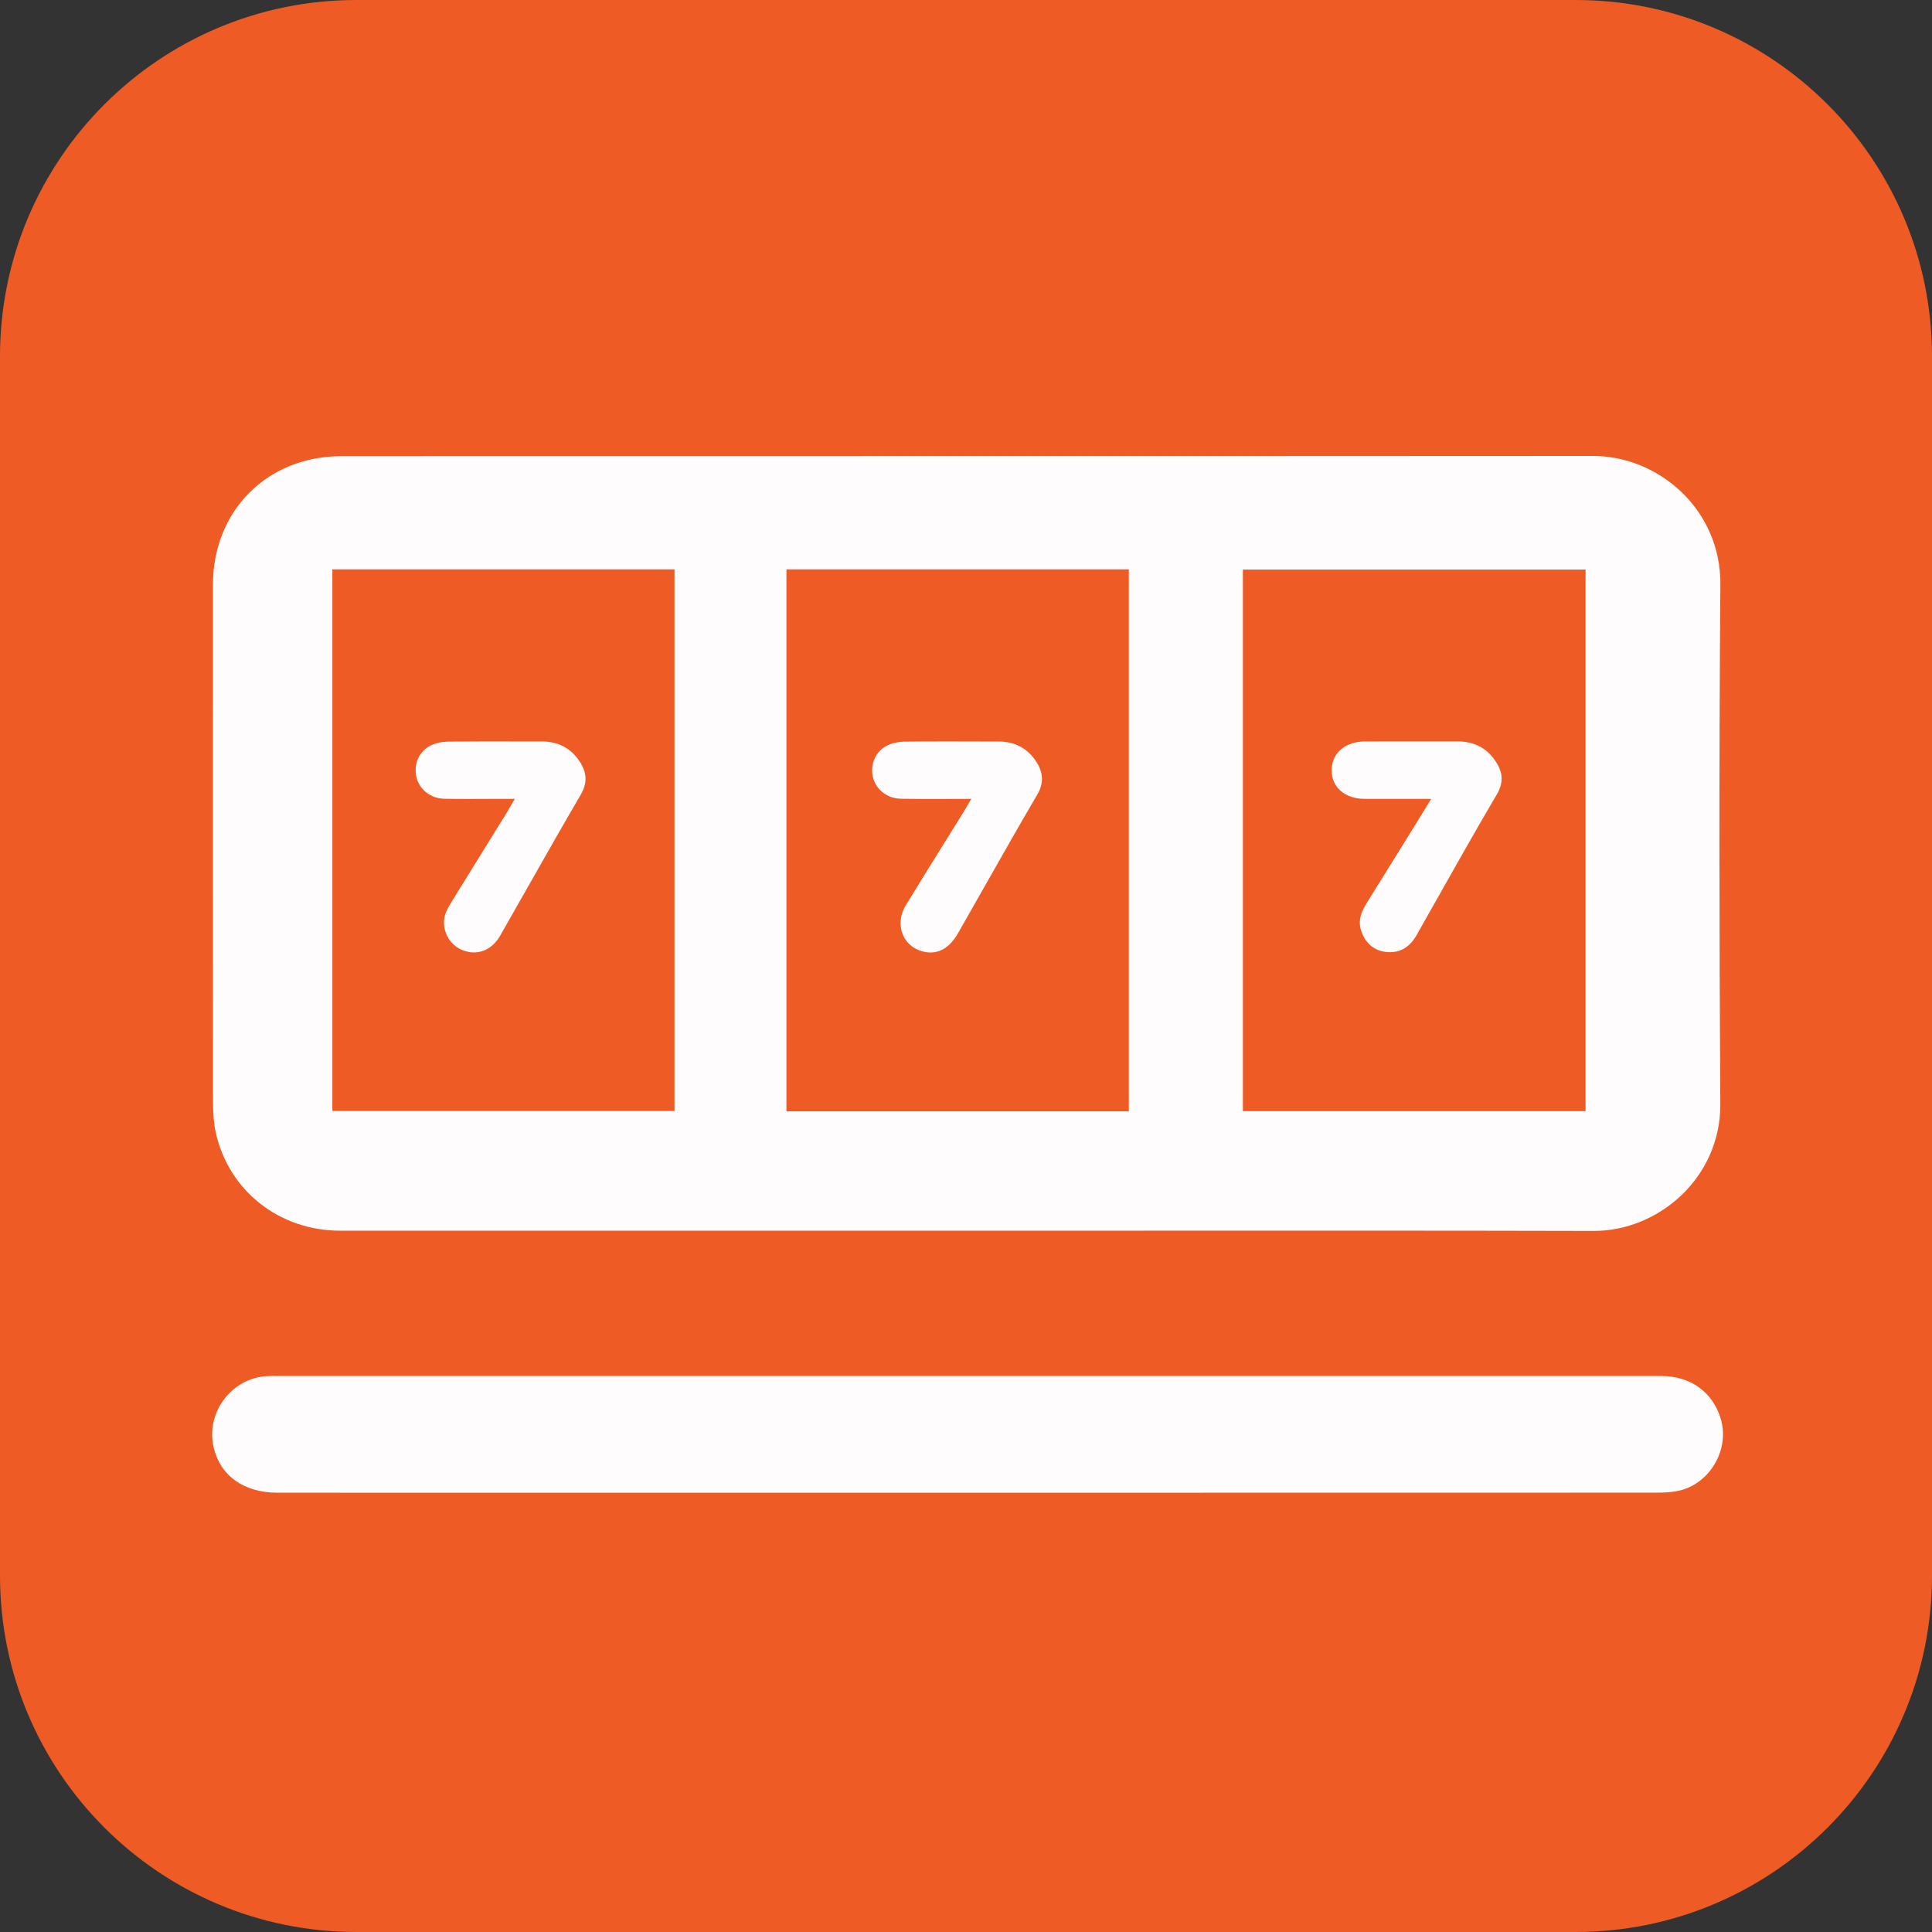
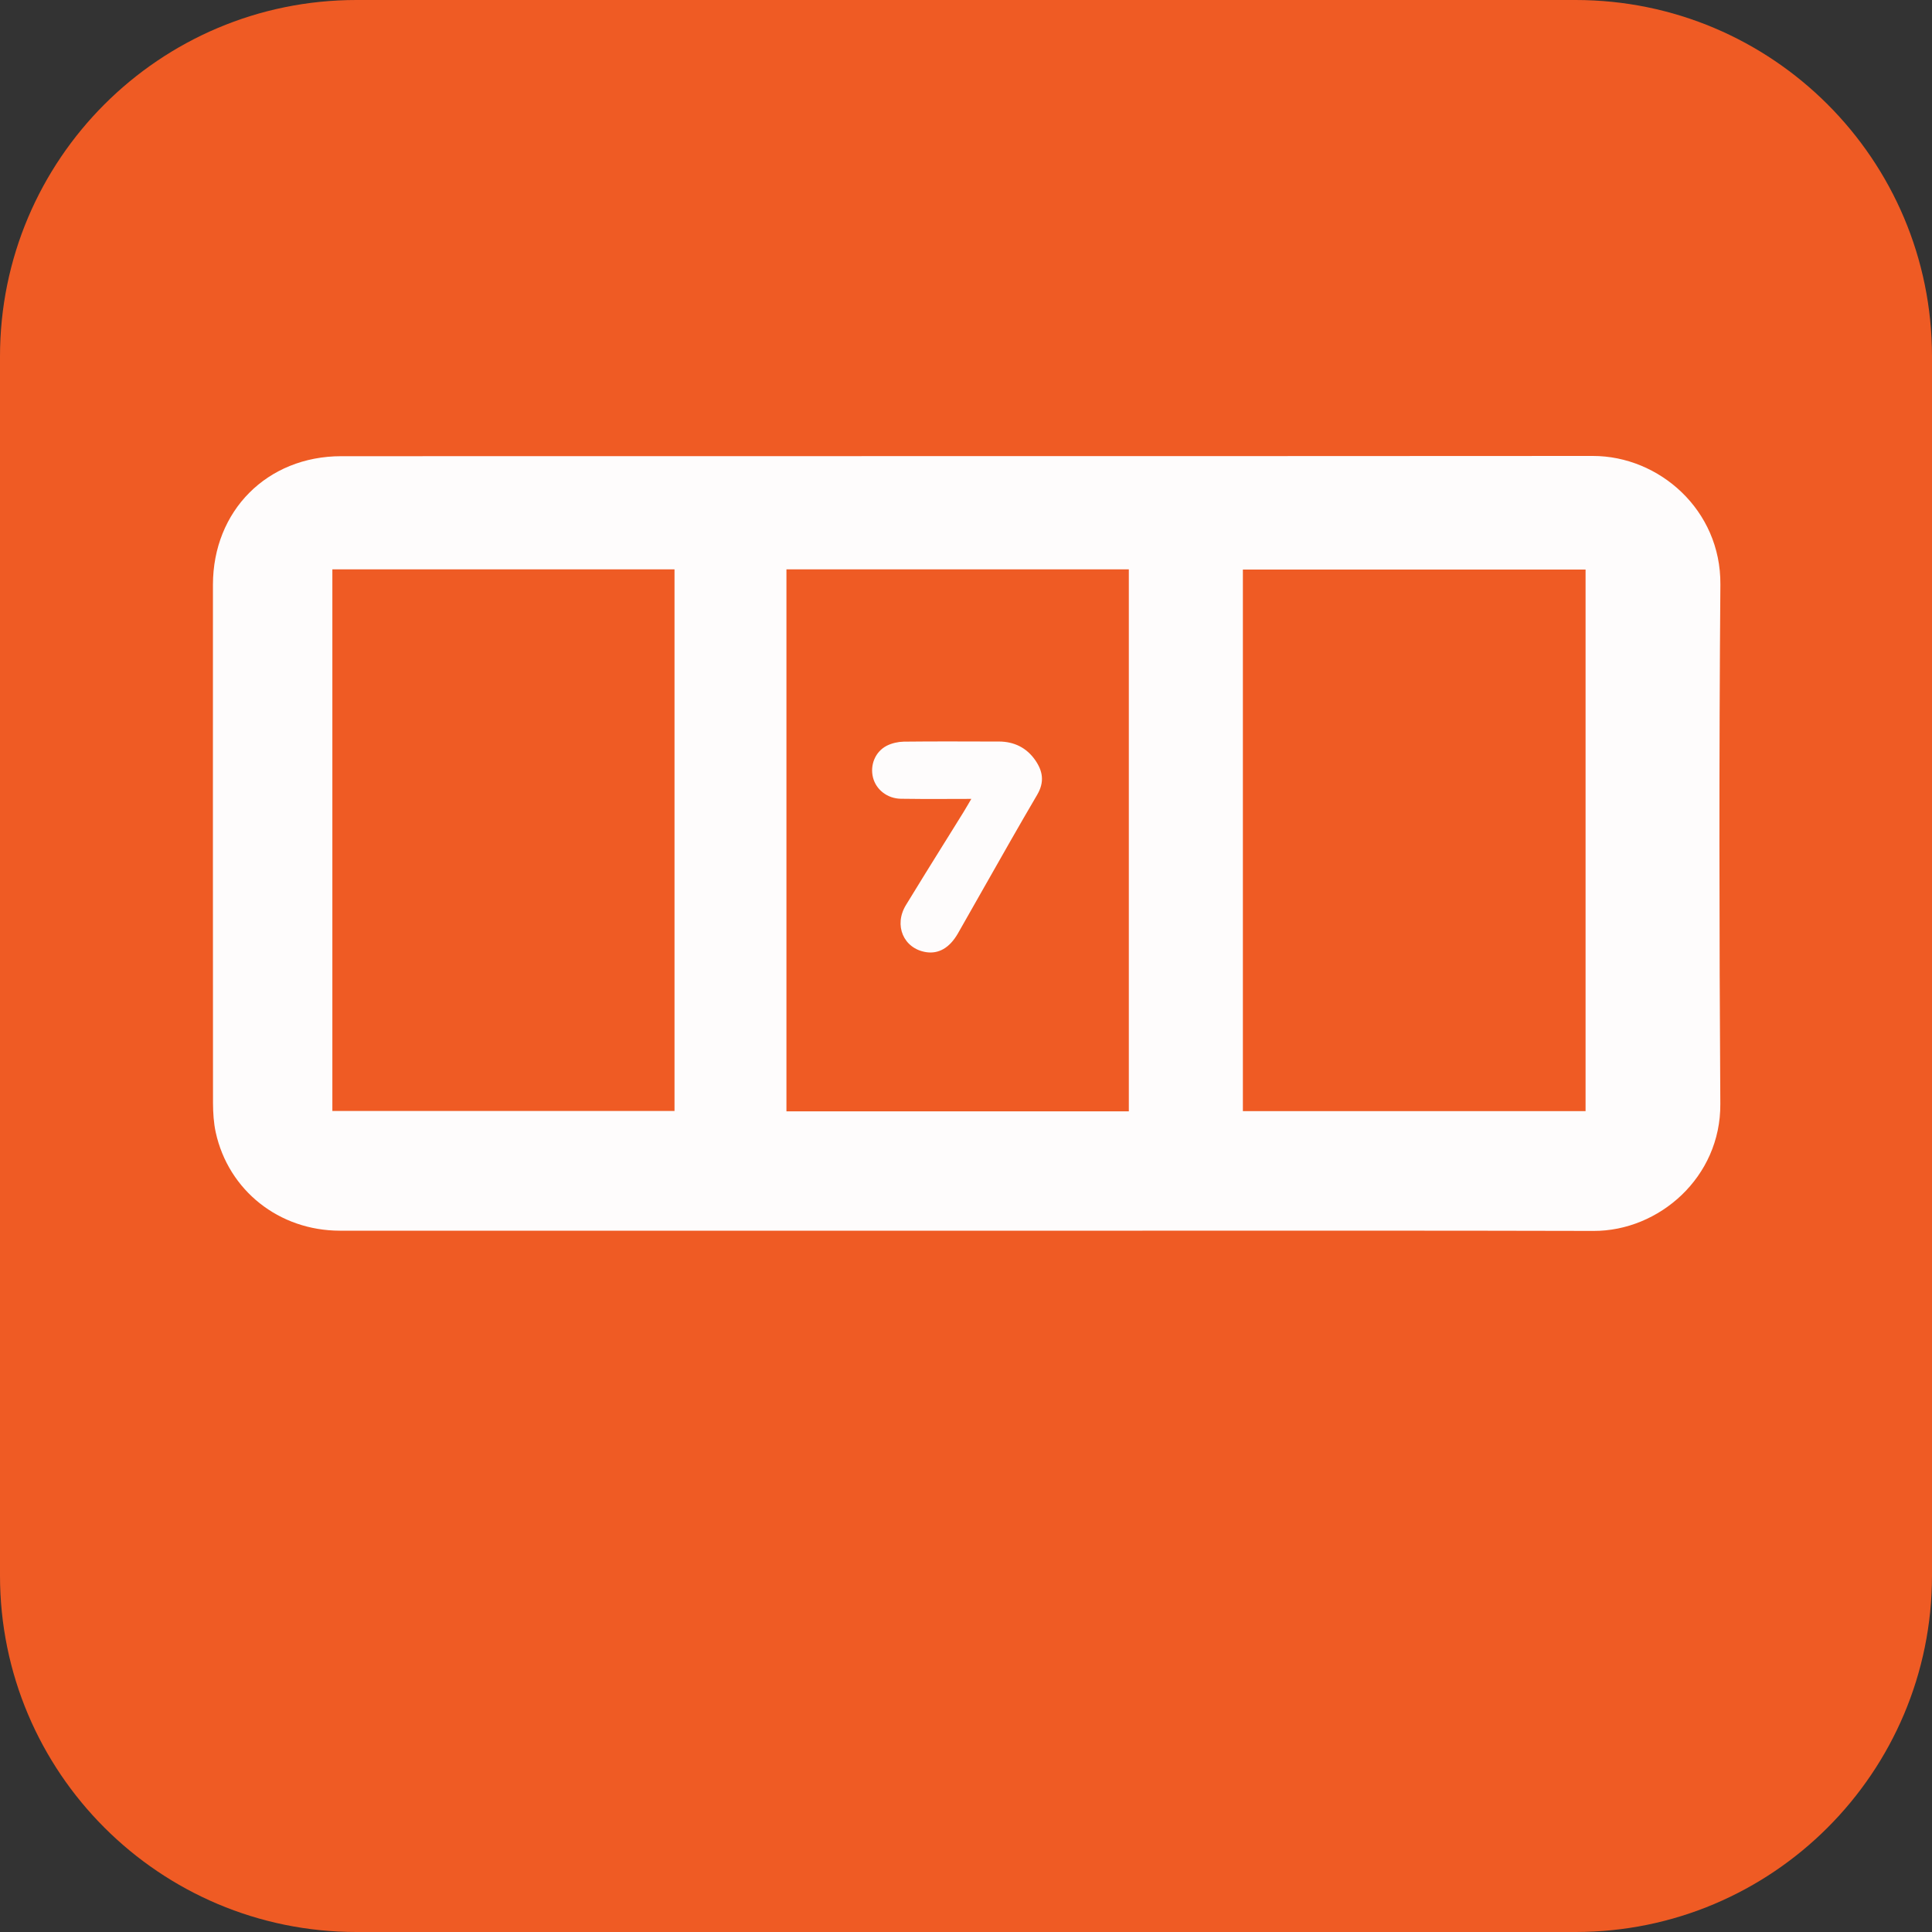
<svg xmlns="http://www.w3.org/2000/svg" width="32" height="32" viewBox="0 0 32 32" fill="none">
  <rect x="0" y="0" width="32" height="32" fill="#333333" stroke="none" />
  <path d="M0 5.904C0 2.643 2.643 0 5.904 0H26.096C29.357 0 32 2.643 32 5.904V26.096C32 29.357 29.357 32 26.096 32H5.904C2.643 32 0 29.357 0 26.096V5.904Z" fill="#EF5B24" />
  <path d="M15.722 13.233C15.841 13.233 15.963 13.232 16.088 13.232C16.066 13.27 16.047 13.302 16.031 13.33C16.002 13.378 15.98 13.416 15.957 13.454C15.856 13.617 15.754 13.78 15.653 13.943L15.652 13.944C15.435 14.292 15.219 14.64 15.005 14.991C14.8 15.327 14.966 15.709 15.335 15.77C15.546 15.804 15.728 15.701 15.867 15.459C16.012 15.204 16.157 14.949 16.302 14.693C16.592 14.182 16.881 13.671 17.179 13.164C17.305 12.949 17.271 12.769 17.145 12.588C17.001 12.383 16.796 12.283 16.546 12.282L16.407 12.282C15.927 12.28 15.447 12.279 14.968 12.284C14.874 12.286 14.773 12.309 14.689 12.351C14.496 12.449 14.407 12.672 14.46 12.88C14.511 13.078 14.694 13.226 14.921 13.23C15.183 13.235 15.446 13.234 15.722 13.233Z" fill="#FEFCFC" />
-   <path d="M8.527 13.232C8.4 13.232 8.278 13.232 8.158 13.232C7.881 13.233 7.619 13.235 7.356 13.23C7.13 13.225 6.945 13.072 6.898 12.875C6.848 12.661 6.936 12.447 7.133 12.348C7.217 12.307 7.319 12.285 7.413 12.284C7.822 12.279 8.231 12.28 8.641 12.281L8.971 12.281C9.228 12.281 9.438 12.378 9.587 12.592C9.715 12.775 9.742 12.953 9.617 13.166C9.328 13.659 9.047 14.156 8.765 14.652C8.606 14.933 8.447 15.214 8.286 15.495C8.143 15.745 7.902 15.834 7.659 15.737C7.439 15.649 7.307 15.399 7.369 15.165C7.39 15.086 7.434 15.011 7.478 14.94C7.677 14.617 7.876 14.295 8.076 13.973C8.18 13.805 8.284 13.637 8.388 13.469C8.415 13.425 8.441 13.381 8.473 13.323C8.489 13.296 8.507 13.265 8.527 13.232Z" fill="#FEFCFC" />
-   <path d="M23.345 13.232C23.462 13.232 23.582 13.232 23.705 13.232C23.69 13.256 23.68 13.274 23.67 13.29C23.656 13.314 23.646 13.33 23.636 13.346C23.55 13.484 23.465 13.623 23.38 13.761C23.131 14.162 22.883 14.563 22.633 14.964C22.544 15.107 22.489 15.254 22.547 15.422C22.617 15.624 22.759 15.75 22.972 15.769C23.195 15.789 23.355 15.68 23.464 15.487C23.568 15.303 23.673 15.118 23.777 14.933C24.111 14.34 24.445 13.747 24.791 13.161C24.919 12.944 24.884 12.769 24.758 12.589C24.611 12.378 24.4 12.28 24.142 12.28C23.924 12.281 23.706 12.28 23.488 12.28C23.194 12.28 22.899 12.28 22.605 12.281C22.279 12.282 22.057 12.477 22.056 12.757C22.055 13.039 22.273 13.23 22.603 13.232C22.847 13.233 23.09 13.233 23.345 13.232Z" fill="#FEFCFC" />
  <path fill-rule="evenodd" clip-rule="evenodd" d="M16.013 20.384L13.234 20.384C10.699 20.385 8.163 20.385 5.628 20.384C4.623 20.383 3.784 19.718 3.573 18.755C3.539 18.598 3.529 18.433 3.528 18.271C3.526 15.409 3.526 12.547 3.527 9.684C3.528 8.461 4.425 7.556 5.653 7.556C8.456 7.555 11.259 7.555 14.063 7.555C18.169 7.555 22.276 7.555 26.382 7.552C27.481 7.551 28.505 8.448 28.495 9.68C28.472 12.549 28.476 15.418 28.494 18.286C28.502 19.501 27.476 20.39 26.397 20.388C23.906 20.382 21.414 20.383 18.923 20.384H18.922C17.952 20.385 16.982 20.384 16.013 20.384ZM18.697 18.407V9.43H13.026V18.407H18.697ZM5.505 18.401H11.172V9.43H5.505V18.401ZM26.262 9.434H20.586V18.404H26.262V9.434Z" fill="#FEFCFC" />
-   <path d="M27.512 22.791C27.997 22.791 28.36 23.05 28.498 23.489C28.662 24.016 28.307 24.605 27.764 24.7C27.662 24.717 27.557 24.723 27.453 24.723C19.835 24.725 12.217 24.725 4.599 24.724C4.038 24.724 3.648 24.445 3.538 23.969C3.405 23.397 3.836 22.824 4.423 22.793C4.484 22.789 4.545 22.79 4.606 22.791C4.63 22.791 4.653 22.791 4.677 22.791L27.512 22.791Z" fill="#FEFCFC" />
</svg>